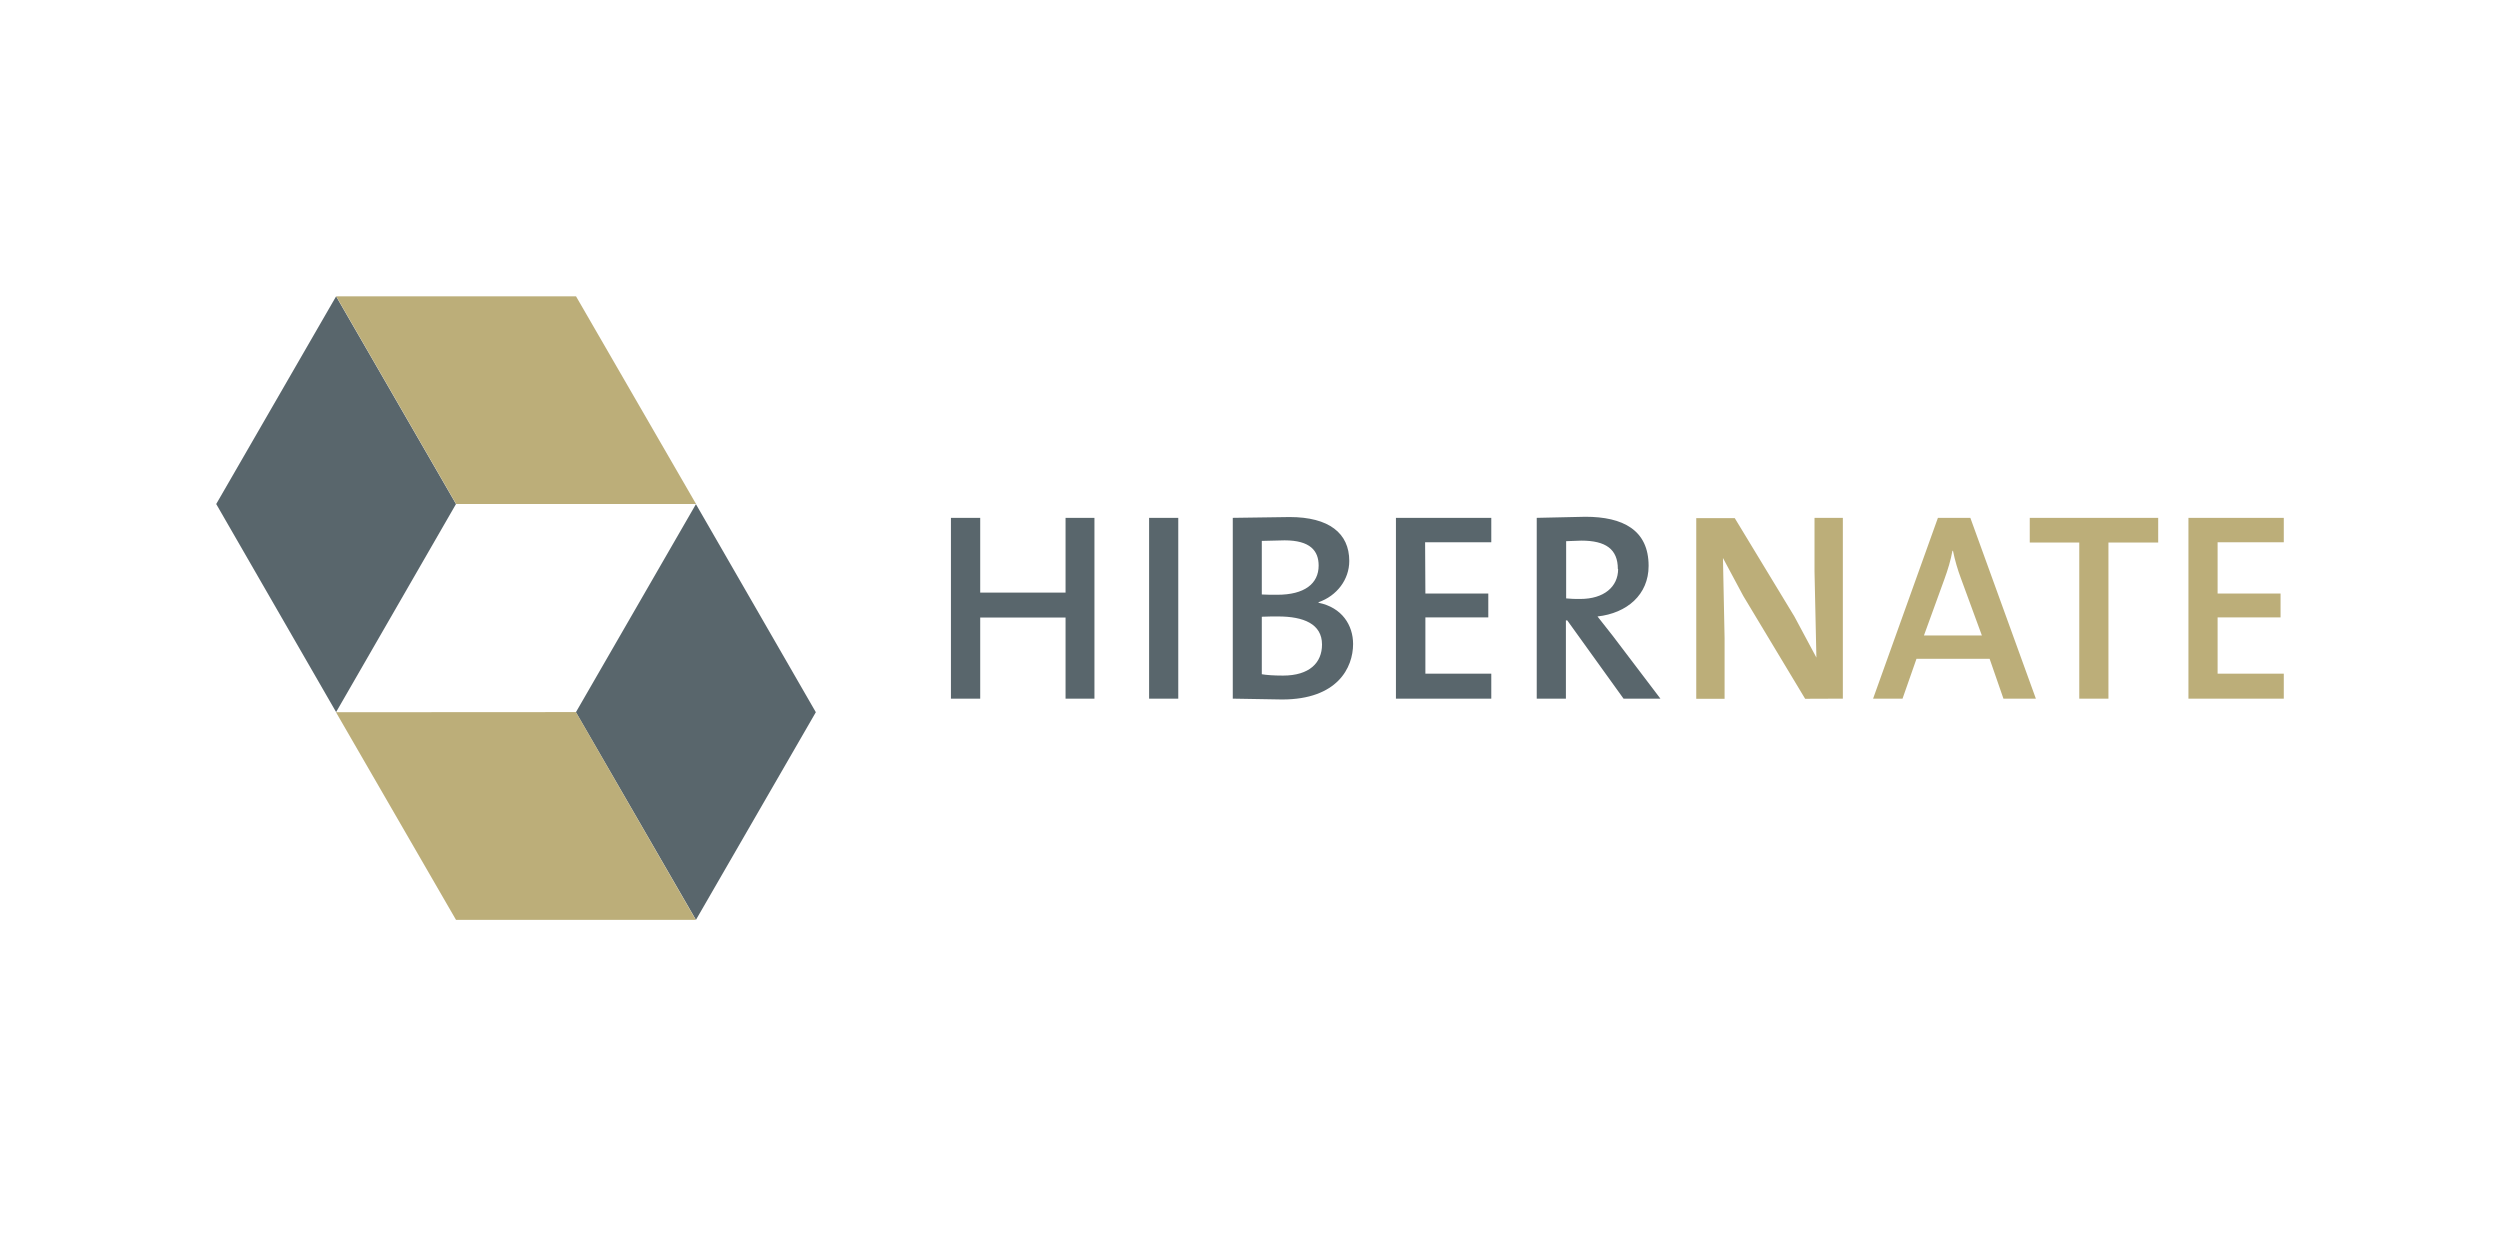
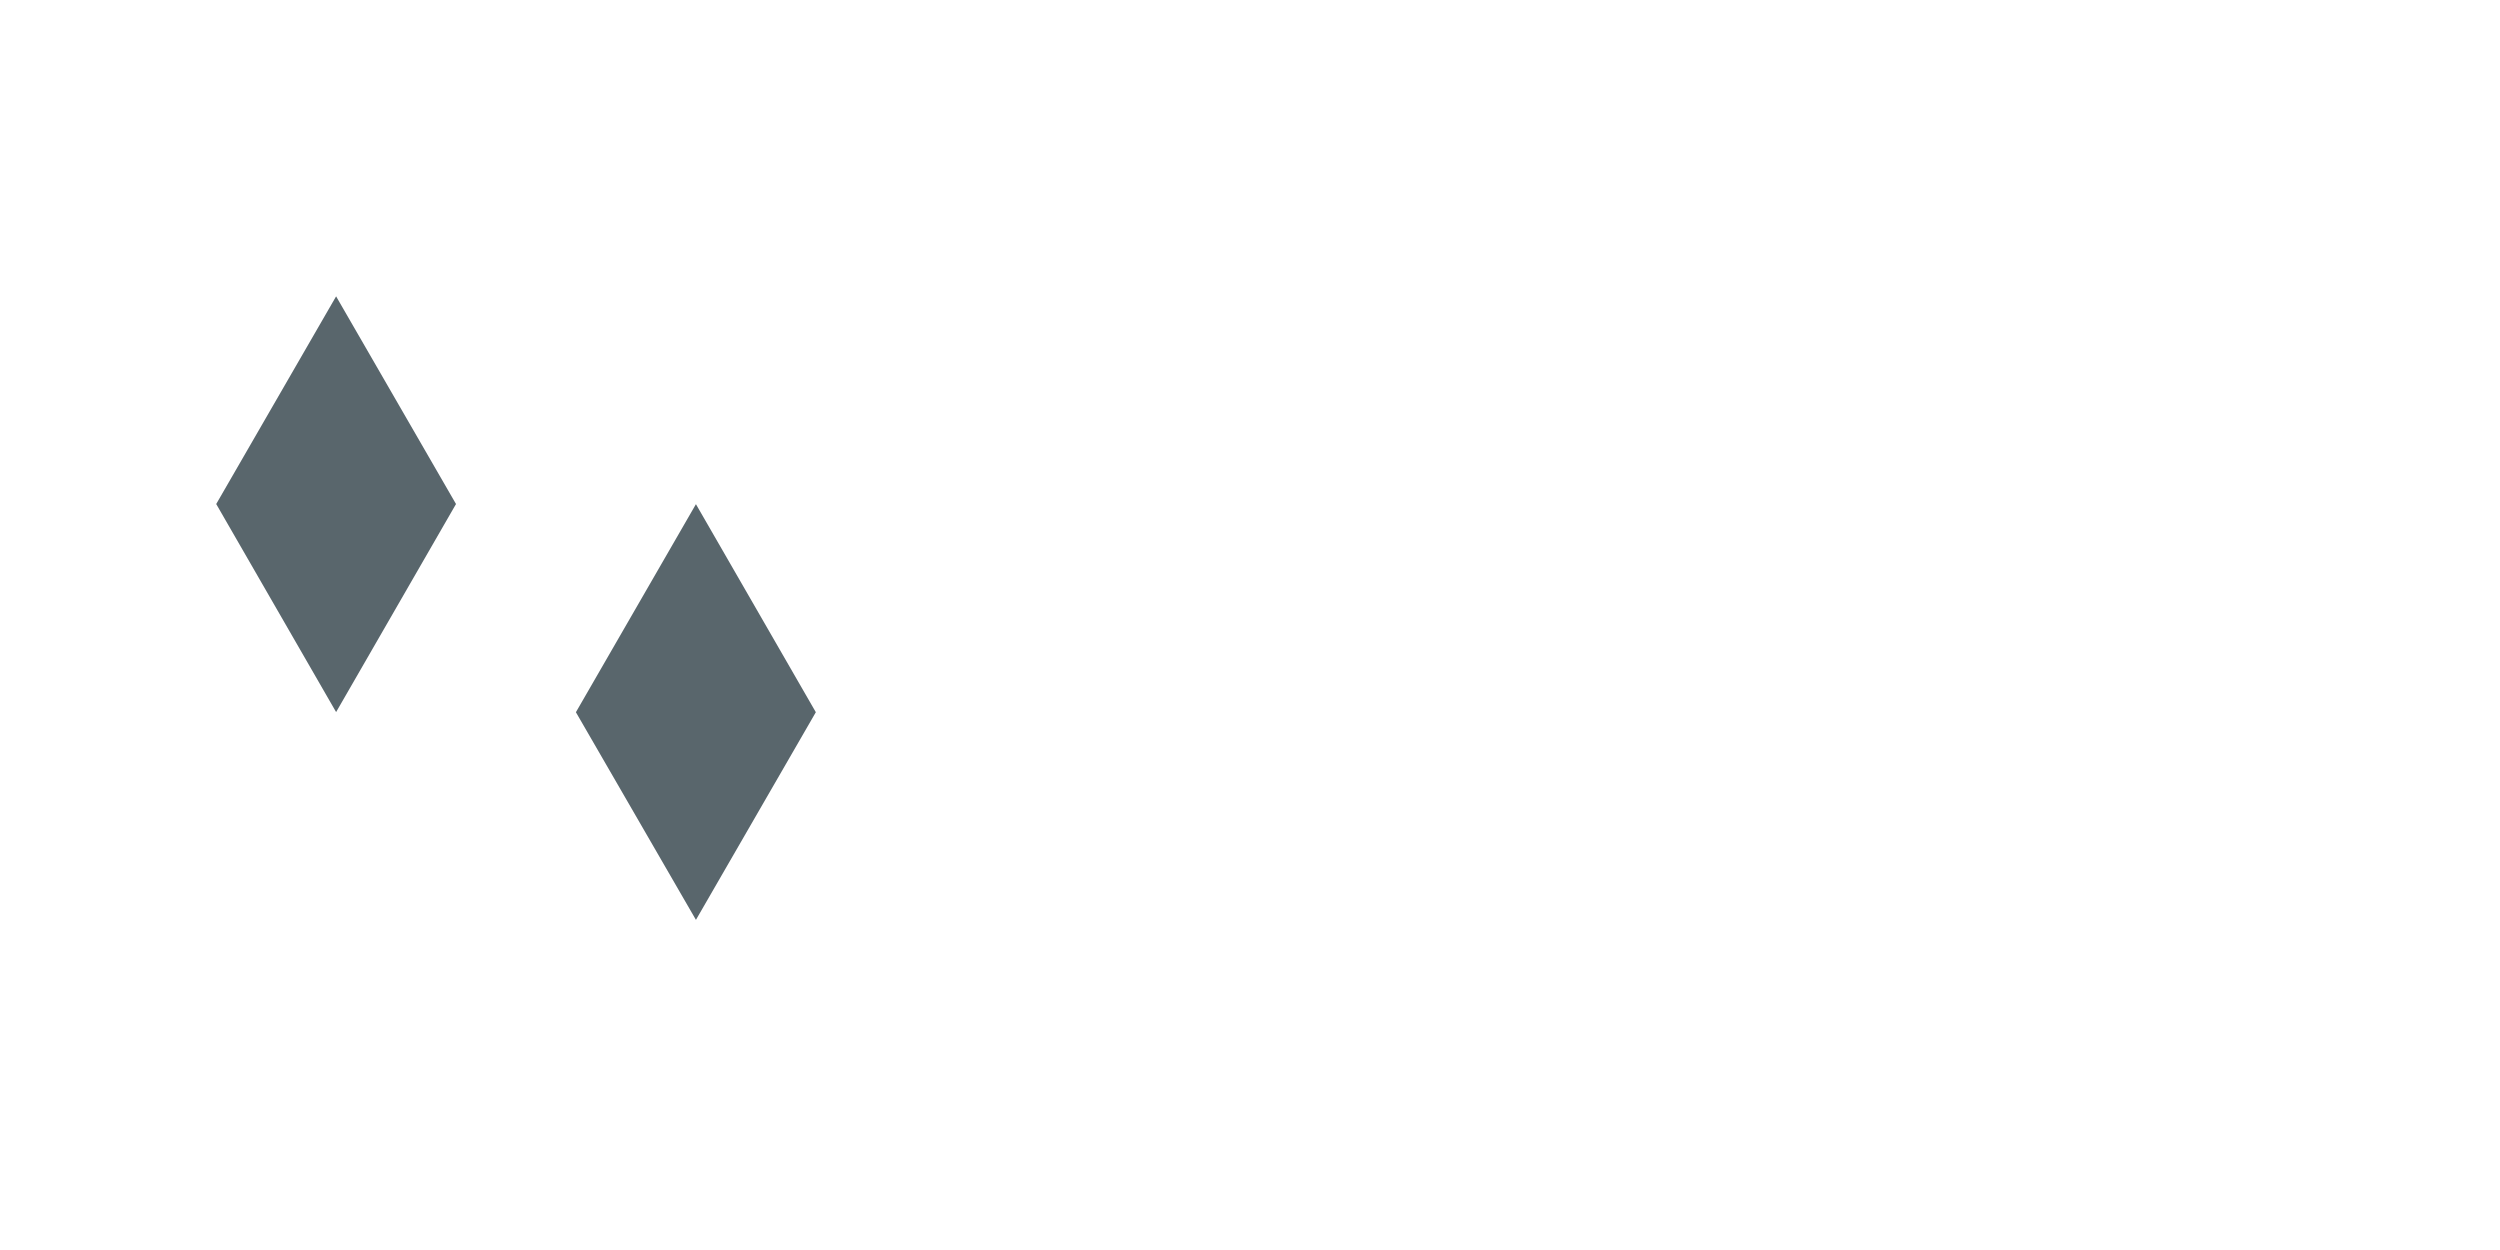
<svg xmlns="http://www.w3.org/2000/svg" width="96" zoomAndPan="magnify" viewBox="0 0 72 36" height="48" preserveAspectRatio="xMidYMid meet" version="1.0">
  <path fill="#59666c" d="M 6.227 14.516 L 9.68 8.535 L 13.133 14.516 L 9.68 20.508 Z M 6.227 14.516 " fill-opacity="1" fill-rule="nonzero" />
-   <path fill="#bcae79" d="M 20.047 14.516 L 16.59 8.535 L 9.684 8.535 L 13.137 14.516 Z M 20.047 14.516 " fill-opacity="1" fill-rule="nonzero" />
  <path fill="#59666c" d="M 23.496 20.512 L 20.043 26.492 L 16.586 20.512 L 20.043 14.52 Z M 23.496 20.512 " fill-opacity="1" fill-rule="nonzero" />
-   <path fill="#bcae79" d="M 9.676 20.512 L 13.133 26.492 L 20.039 26.492 L 16.586 20.508 Z M 9.676 20.512 " fill-opacity="1" fill-rule="nonzero" />
-   <path fill="#59666c" d="M 27.387 20.121 L 28.23 20.121 L 28.23 17.785 L 30.688 17.785 L 30.688 20.121 L 31.52 20.121 L 31.52 14.914 L 30.688 14.914 L 30.688 17.066 L 28.23 17.066 L 28.23 14.914 L 27.387 14.914 Z M 33.094 20.121 L 33.934 20.121 L 33.934 14.914 L 33.094 14.914 Z M 38.969 18.547 C 38.969 18.008 38.652 17.496 37.973 17.359 L 37.973 17.344 C 38.504 17.16 38.859 16.688 38.859 16.156 C 38.859 15.355 38.273 14.891 37.141 14.891 L 35.504 14.914 L 35.504 20.121 L 36.926 20.145 C 38.52 20.145 38.969 19.227 38.969 18.547 Z M 37.977 16.289 C 37.977 16.812 37.566 17.129 36.789 17.129 C 36.609 17.129 36.48 17.129 36.34 17.121 L 36.34 15.578 L 36.996 15.562 C 37.734 15.562 37.977 15.863 37.977 16.289 Z M 38.074 18.562 C 38.074 19.086 37.715 19.457 36.949 19.457 C 36.68 19.457 36.469 19.441 36.34 19.418 L 36.34 17.762 C 36.457 17.754 36.727 17.754 36.809 17.754 C 37.543 17.754 38.074 17.969 38.074 18.562 Z M 41.043 15.617 L 42.949 15.617 L 42.949 14.914 L 40.203 14.914 L 40.203 20.121 L 42.949 20.121 L 42.949 19.402 L 41.051 19.402 L 41.051 17.781 L 42.863 17.781 L 42.863 17.094 L 41.051 17.094 Z M 47.82 20.121 L 46.445 18.309 L 46.008 17.754 C 46.855 17.66 47.48 17.129 47.48 16.297 C 47.48 15.262 46.738 14.883 45.66 14.883 L 44.258 14.914 L 44.258 20.121 L 45.098 20.121 L 45.098 17.867 L 45.137 17.867 L 46.758 20.121 Z M 46.602 16.387 C 46.602 16.902 46.191 17.25 45.512 17.25 C 45.375 17.254 45.238 17.246 45.105 17.234 L 45.105 15.586 L 45.543 15.57 C 46.246 15.57 46.594 15.816 46.594 16.387 Z M 46.602 16.387 " fill-opacity="1" fill-rule="nonzero" />
-   <path fill="#bcae79" d="M 53.074 20.121 L 53.074 14.914 L 52.258 14.914 L 52.258 16.461 L 52.312 18.938 L 51.68 17.758 L 49.961 14.922 L 48.852 14.922 L 48.852 20.125 L 49.668 20.125 L 49.668 18.375 L 49.621 16.07 L 50.207 17.164 L 51.988 20.125 Z M 58.633 20.121 L 56.746 14.914 L 55.812 14.914 L 53.945 20.121 L 54.793 20.121 L 55.195 18.973 L 57.301 18.973 L 57.699 20.121 Z M 57.078 18.301 L 55.41 18.301 L 55.996 16.688 C 56.098 16.41 56.184 16.125 56.23 15.863 L 56.246 15.863 C 56.301 16.137 56.379 16.402 56.477 16.664 Z M 58.457 15.625 L 59.883 15.625 L 59.883 20.121 L 60.723 20.121 L 60.723 15.625 L 62.156 15.625 L 62.156 14.914 L 58.457 14.914 Z M 63.867 15.617 L 65.773 15.617 L 65.773 14.914 L 63.027 14.914 L 63.027 20.121 L 65.773 20.121 L 65.773 19.402 L 63.867 19.402 L 63.867 17.781 L 65.68 17.781 L 65.68 17.094 L 63.867 17.094 Z M 63.867 15.617 " fill-opacity="1" fill-rule="nonzero" />
</svg>